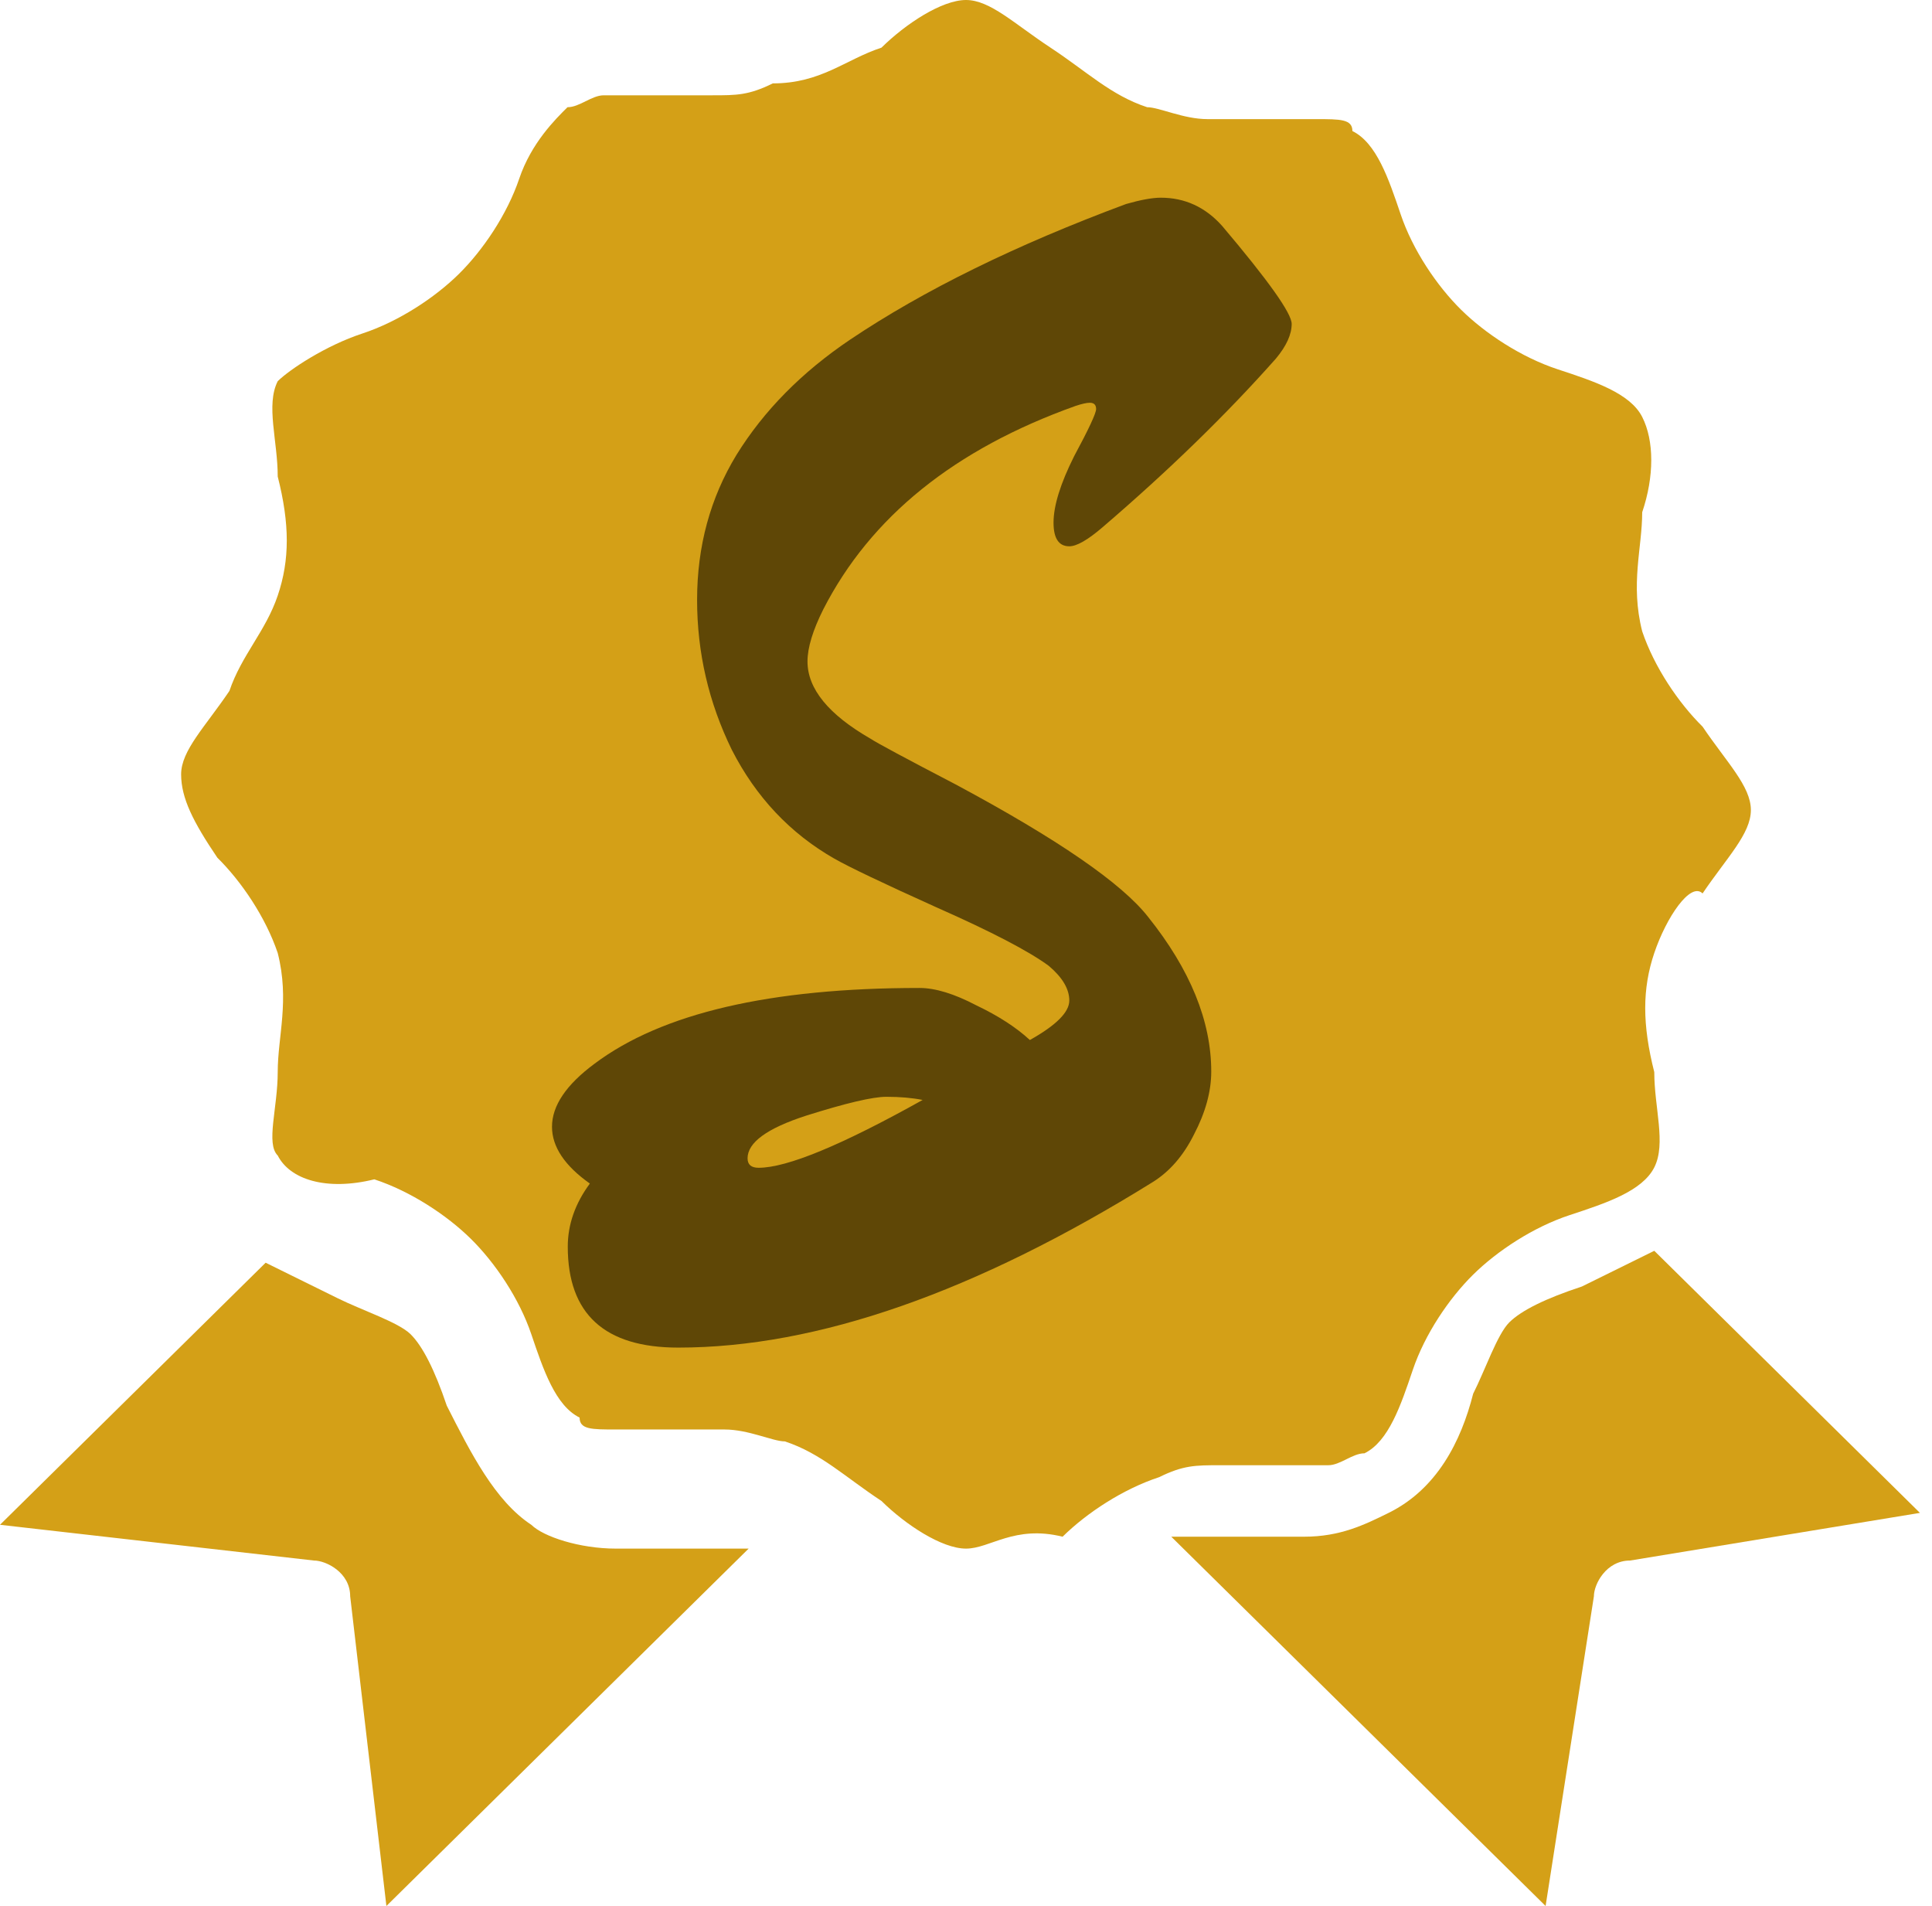
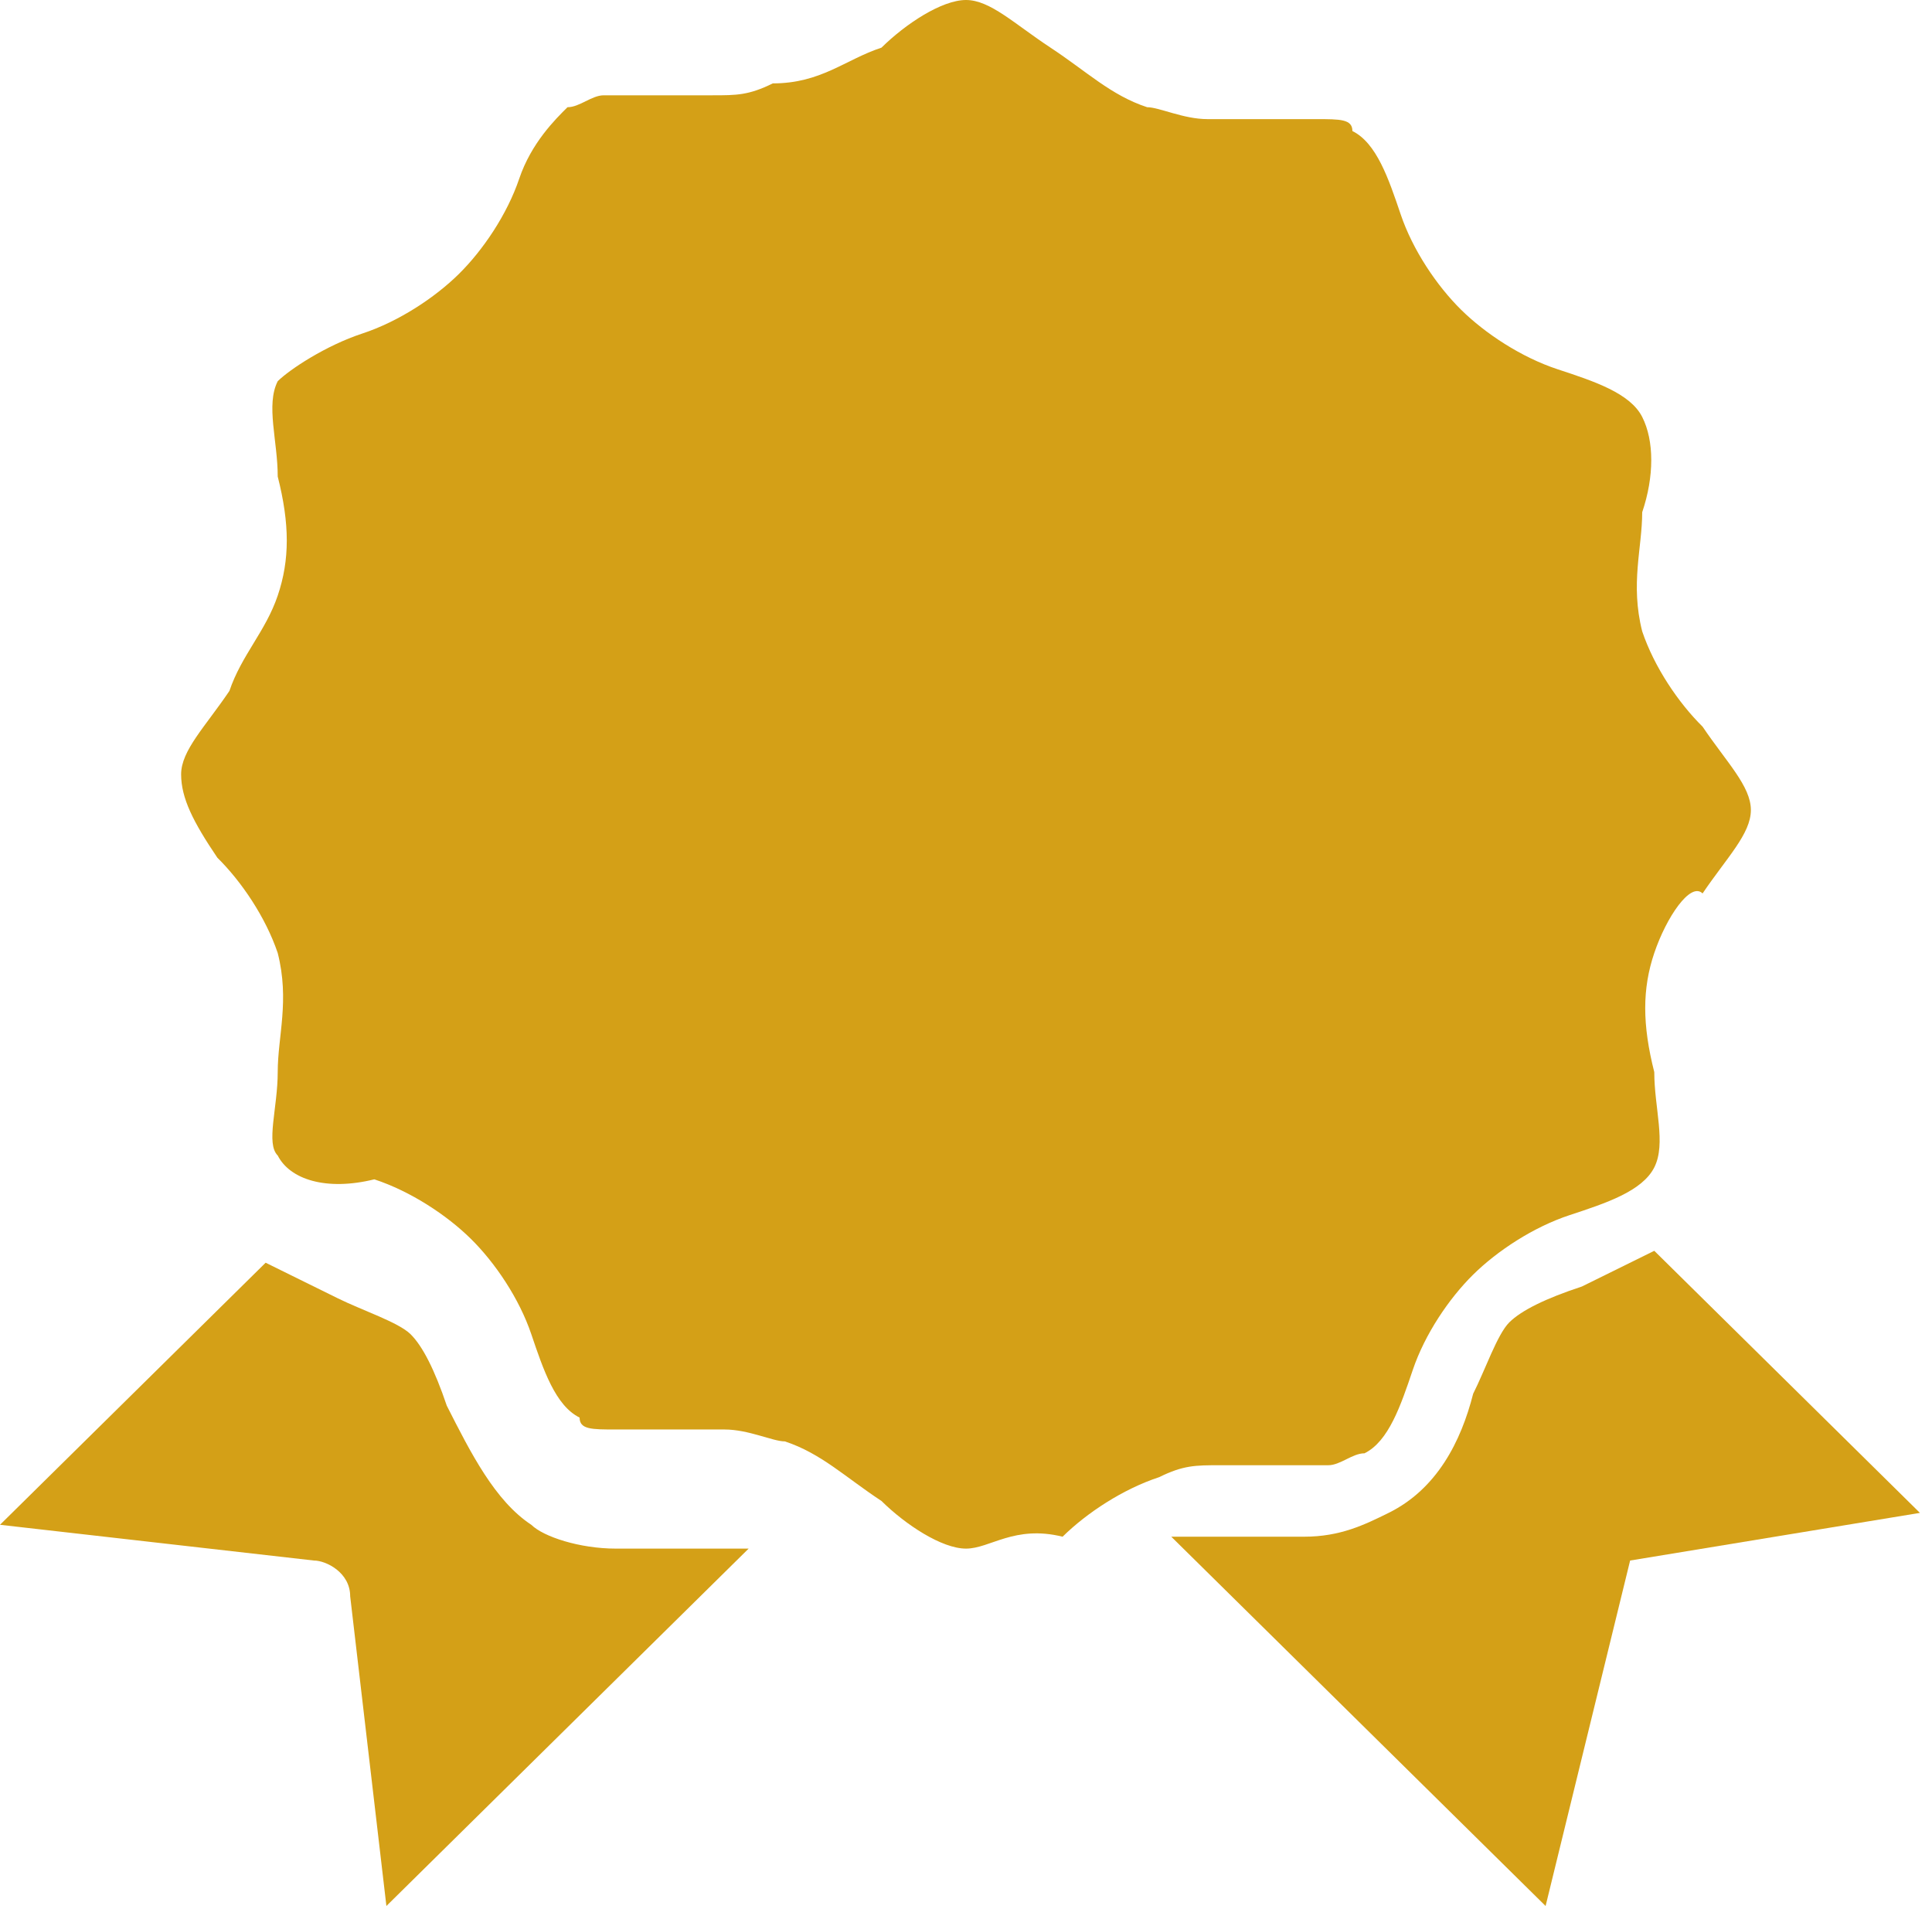
<svg xmlns="http://www.w3.org/2000/svg" width="147" height="145" viewBox="0 0 147 145" fill="none">
  <g clip-path="url(#clip0_0_1)">
    <path d="M26.644 121.437C26.644 119.625 24.806 118.719 23.887 118.719L0 116L20.212 96.062L25.725 98.781C27.562 99.688 30.319 100.594 31.238 101.5C32.156 102.406 33.075 104.219 33.994 106.938C35.831 110.563 37.669 114.188 40.425 116C41.344 116.906 44.1 117.812 46.856 117.812H56.962L29.4 145L26.644 121.437ZM67.069 114.188C64.312 112.375 62.475 110.563 59.719 109.656C58.8 109.656 56.962 108.75 55.125 108.75H46.856C45.019 108.75 44.1 108.75 44.1 107.844C42.263 106.937 41.344 104.219 40.425 101.5C39.506 98.781 37.669 96.062 35.831 94.25C33.994 92.438 31.238 90.625 28.481 89.719C24.806 90.625 22.05 89.719 21.131 87.906C20.212 87 21.131 84.281 21.131 81.562C21.131 78.844 22.05 76.125 21.131 72.5C20.212 69.781 18.375 67.062 16.538 65.25C14.7 62.531 13.781 60.719 13.781 58.906C13.781 57.094 15.619 55.281 17.456 52.562C18.375 49.844 20.212 48.031 21.131 45.312C22.05 42.594 22.05 39.875 21.131 36.25C21.131 33.531 20.212 30.812 21.131 29C22.05 28.094 24.806 26.281 27.562 25.375C30.319 24.469 33.075 22.656 34.913 20.844C36.75 19.031 38.587 16.312 39.506 13.594C40.425 10.875 42.263 9.062 43.181 8.156C44.1 8.156 45.019 7.25 45.938 7.25H54.206C56.044 7.25 56.962 7.25 58.8 6.344C62.475 6.344 64.312 4.531 67.069 3.625C68.906 1.812 71.662 0 73.5 0C75.338 0 77.175 1.812 79.931 3.625C82.688 5.438 84.525 7.25 87.281 8.156C88.2 8.156 90.037 9.062 91.875 9.062H100.144C101.981 9.062 102.9 9.062 102.9 9.969C104.737 10.875 105.656 13.594 106.575 16.312C107.494 19.031 109.331 21.75 111.169 23.562C113.006 25.375 115.762 27.188 118.519 28.094C121.275 29 124.031 29.906 124.95 31.719C125.869 33.531 125.869 36.25 124.95 38.969C124.95 41.688 124.031 44.406 124.95 48.031C125.869 50.75 127.706 53.469 129.544 55.281C131.381 58 133.219 59.812 133.219 61.625C133.219 63.438 131.381 65.25 129.544 67.969C128.625 67.062 126.787 69.781 125.869 72.5C124.95 75.219 124.95 77.938 125.869 81.562C125.869 84.281 126.787 87 125.869 88.812C124.95 90.625 122.194 91.531 119.438 92.438C116.681 93.344 113.925 95.156 112.087 96.969C110.25 98.781 108.412 101.5 107.494 104.219C106.575 106.938 105.656 109.656 103.819 110.562C102.9 110.562 101.981 111.469 101.062 111.469H92.794C90.956 111.469 90.037 111.469 88.2 112.375C85.444 113.281 82.688 115.094 80.85 116.906C77.175 116 75.338 117.812 73.5 117.812C71.662 117.812 68.906 116 67.069 114.188Z" fill="#D4A017" />
-     <path d="M124.031 118.719C122.194 118.719 121.275 120.531 121.275 121.437L117.6 145L89.119 116.906H99.225C101.981 116.906 103.819 116 105.656 115.094C109.331 113.281 111.169 109.656 112.088 106.031C113.006 104.219 113.925 101.5 114.844 100.594C115.763 99.688 117.6 98.781 120.356 97.875L125.869 95.156L146.081 115.094L124.031 118.719Z" fill="#D4A017" />
-     <path d="M93 17.2C96.52 21.36 98.28 23.84 98.28 24.64C98.28 25.44 97.88 26.32 97.08 27.28C93.32 31.52 88.92 35.8 83.88 40.12C82.76 41.08 81.92 41.56 81.36 41.56C80.56 41.56 80.16 40.96 80.16 39.76C80.16 38.48 80.68 36.8 81.72 34.72C82.84 32.64 83.4 31.44 83.4 31.12C83.4 30.8 83.24 30.64 82.92 30.64C82.68 30.64 82.32 30.72 81.84 30.88C72.64 34.16 66.24 39.32 62.64 46.36C61.84 47.96 61.44 49.28 61.44 50.32C61.44 52.4 63.04 54.36 66.24 56.2C66.72 56.52 68.88 57.68 72.72 59.68C80.48 63.84 85.36 67.2 87.36 69.76C90.56 73.76 92.16 77.68 92.16 81.52C92.16 83.04 91.72 84.64 90.84 86.32C90.04 87.92 89 89.12 87.72 89.92C74.2 98.32 62.16 102.52 51.6 102.52C46 102.52 43.2 99.96 43.2 94.84C43.2 93.16 43.76 91.56 44.88 90.04C42.96 88.68 42 87.24 42 85.72C42 84.12 43.08 82.52 45.24 80.92C50.36 77.08 58.6 75.16 69.96 75.16C71.16 75.16 72.6 75.6 74.28 76.48C75.96 77.28 77.32 78.16 78.36 79.12C80.36 78 81.36 77 81.36 76.12C81.36 75.24 80.84 74.36 79.8 73.48C78.28 72.36 75.44 70.88 71.28 69.04C67.2 67.2 64.6 65.96 63.48 65.32C60.12 63.4 57.52 60.64 55.68 57.04C53.92 53.44 53.04 49.64 53.04 45.64C53.04 41.56 54.04 37.88 56.04 34.6C58.12 31.24 61 28.32 64.68 25.84C70.28 22.08 77.28 18.64 85.68 15.52C86.8 15.2 87.68 15.04 88.32 15.04C90.16 15.04 91.72 15.76 93 17.2ZM70.2 83.68C69.4 83.52 68.48 83.44 67.44 83.44C66.4 83.44 64.36 83.92 61.32 84.88C58.36 85.84 56.88 86.92 56.88 88.12C56.88 88.6 57.16 88.84 57.72 88.84C59.88 88.84 64.04 87.12 70.2 83.68Z" fill="#5F4706" />
+     <path d="M124.031 118.719L117.6 145L89.119 116.906H99.225C101.981 116.906 103.819 116 105.656 115.094C109.331 113.281 111.169 109.656 112.088 106.031C113.006 104.219 113.925 101.5 114.844 100.594C115.763 99.688 117.6 98.781 120.356 97.875L125.869 95.156L146.081 115.094L124.031 118.719Z" fill="#D4A017" />
  </g>
  <defs>
    <clipPath id="clip0_0_1">
      <rect width="147" height="145" fill="white" />
    </clipPath>
  </defs>
</svg>